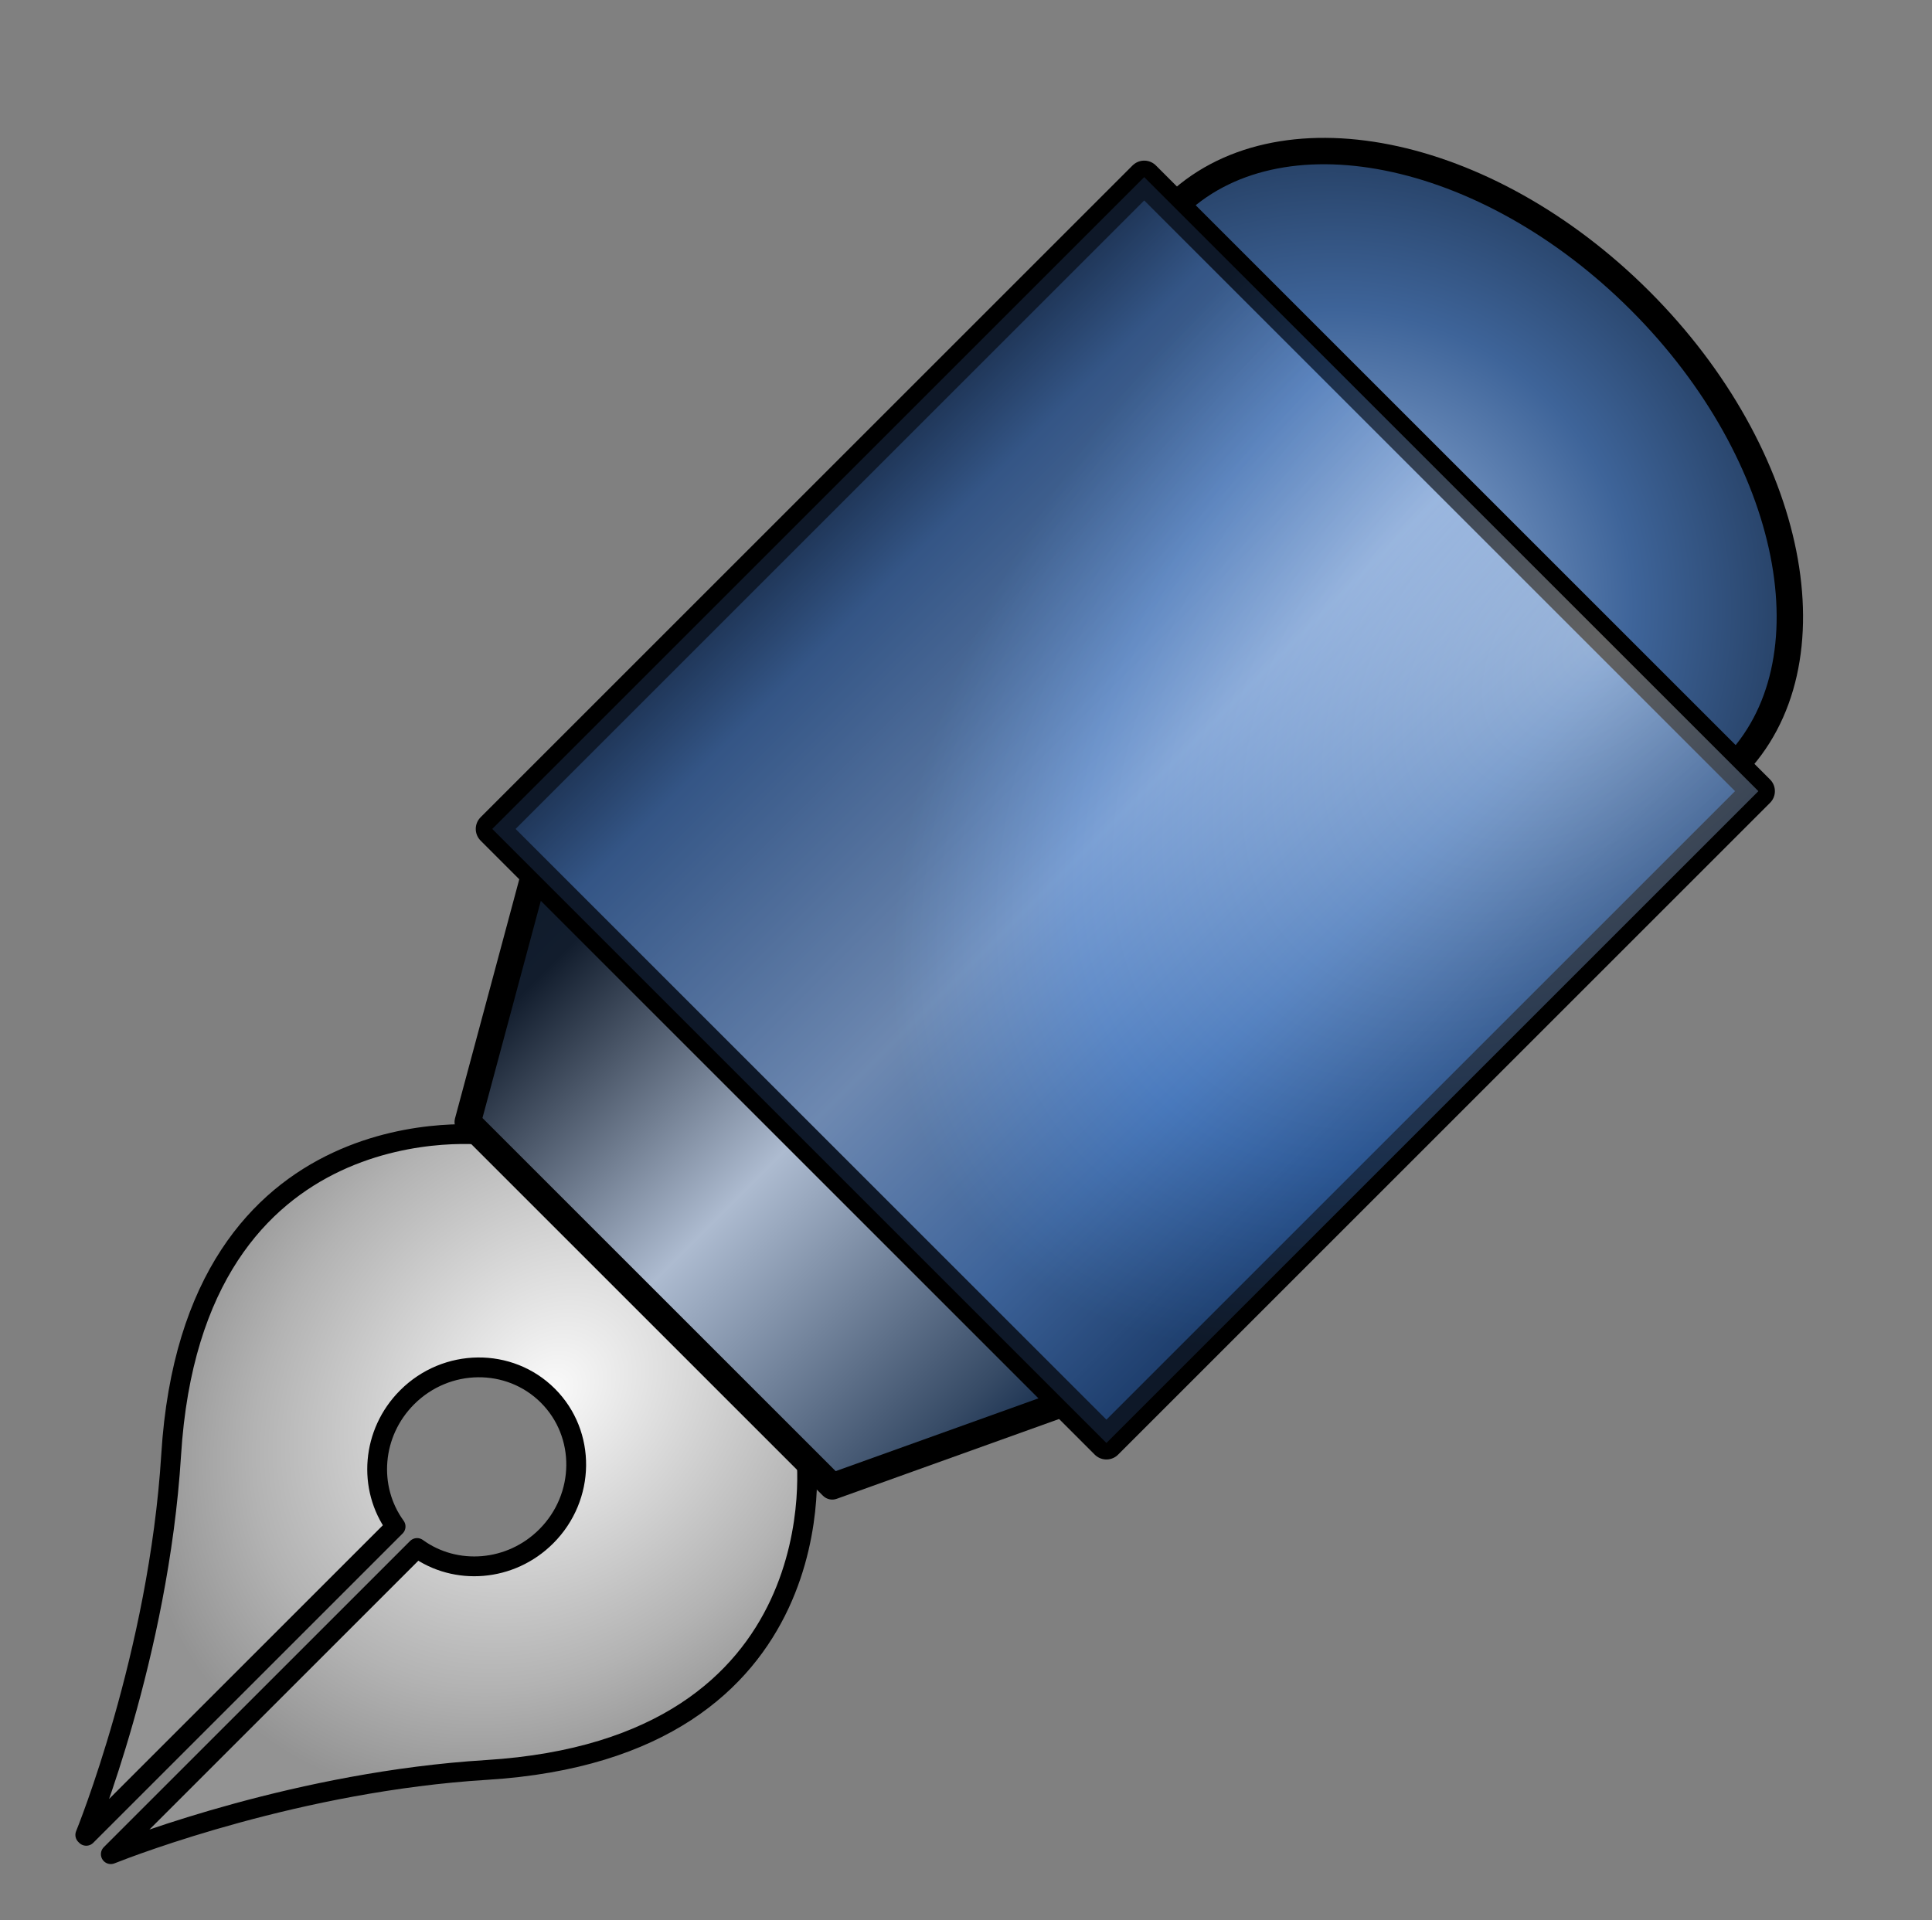
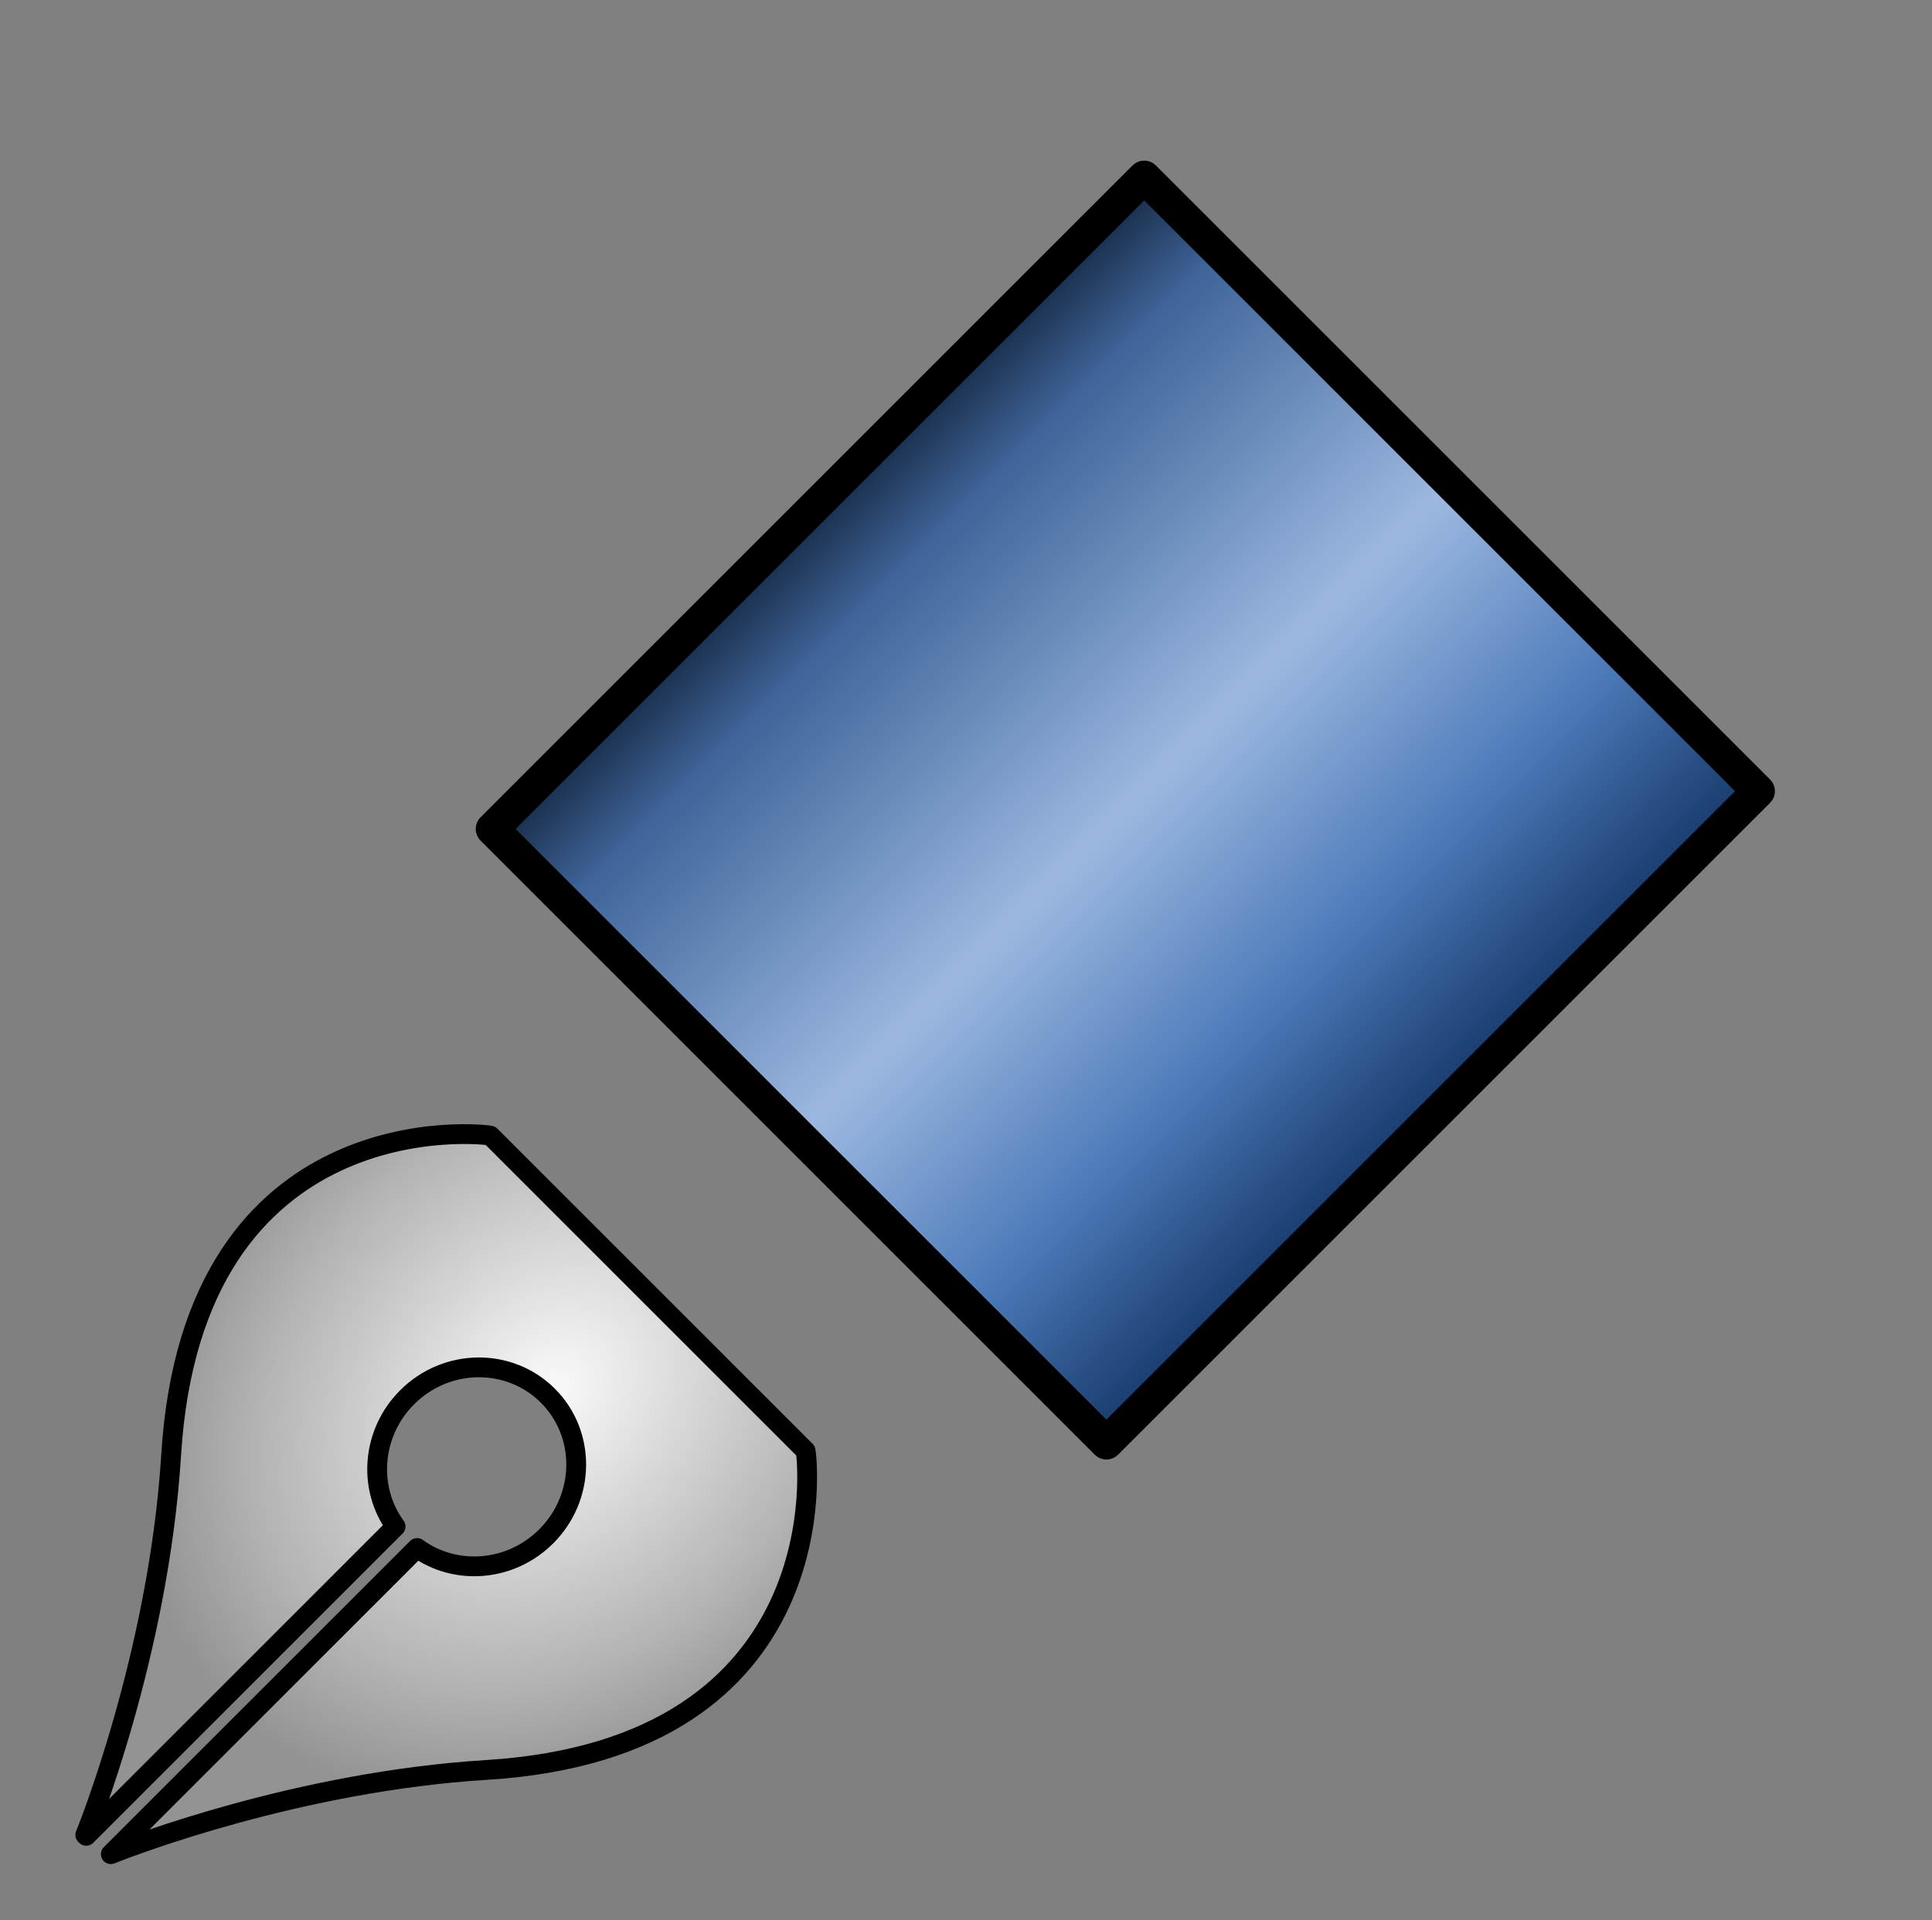
<svg xmlns="http://www.w3.org/2000/svg" viewBox="0 0 292.75 291.05">
  <rect x="0" y="0" width="292.75" height="291.05" fill="#808080" stroke="none" />
  <defs>
    <radialGradient id="a" gradientUnits="userSpaceOnUse" cx="70.634" cy="418.11" r="141.46" gradientTransform="matrix(-.275 -.275 -.342 .342 244.05 88.666)">
      <stop offset="0" stop-color="#fafafa" />
      <stop offset=".725" stop-color="#b3b3b3" />
      <stop offset="1" stop-color="#939393" />
    </radialGradient>
    <radialGradient id="c" gradientUnits="userSpaceOnUse" cx="254.84" cy="60.261" r="86.498" gradientTransform="rotate(45.001 187.928 11.69) scale(1 .966)">
      <stop offset="0" stop-color="#9cb8e0" />
      <stop offset=".511" stop-color="#3e6499" />
      <stop offset="1" stop-color="#152740" />
    </radialGradient>
    <radialGradient id="e" gradientUnits="userSpaceOnUse" cx="156.14" cy="717.72" r="189.2" gradientTransform="matrix(.298 .298 .494 -.494 -158.68 405.3)">
      <stop offset="0" stop-color="#fff" />
      <stop offset=".742" stop-color="#4276c0" />
      <stop offset="1" stop-color="#233e66" />
    </radialGradient>
    <linearGradient id="b" y2="118.11" gradientUnits="userSpaceOnUse" y1="118.11" gradientTransform="matrix(.226 .226 .069 -.069 84.531 176.04)" x2="259.38" x1="-116.11">
      <stop offset="0" stop-color="#0e1a2b" />
      <stop offset=".125" stop-color="#121d2d" />
      <stop offset=".5" stop-color="#adbbd0" />
      <stop offset=".887" stop-color="#374b66" />
      <stop offset="1" stop-color="#0d2546" />
    </linearGradient>
    <linearGradient id="d" y2="401.77" gradientUnits="userSpaceOnUse" y1="401.77" gradientTransform="matrix(.251 .251 .251 -.251 50.712 207.64)" x2="256.68" x1="-118.69">
      <stop offset="0" stop-color="#152740" />
      <stop offset=".125" stop-color="#3e6499" />
      <stop offset=".5" stop-color="#9cb8e0" />
      <stop offset=".77" stop-color="#4d7bba" />
      <stop offset="1" stop-color="#153869" />
    </linearGradient>
  </defs>
  <path d="M72.478 173.6c-.803-.258-45.053-5.359-48.373 48.373-1.876 30.352-13.012 57.604-13.012 57.604l.141.139 46.879-46.879c-4.251-5.846-3.642-14.195 1.75-19.586 5.955-5.955 15.513-6.055 21.328-.238 5.815 5.814 5.703 15.359-.252 21.313-5.387 5.389-13.728 6.004-19.572 1.766L14.96 282.495c3.387-1.34 28.644-11.014 56.904-12.762 53.733-3.32 48.632-47.57 48.373-48.373L72.478 173.6z" stroke-linejoin="round" stroke="#000" stroke-width="3" fill="url(#a)" transform="translate(1.83 -1.48)" />
-   <path d="M80.634 128.38l83.918 83.918-40.271 14.457c-5.736-5.734-55.237-55.236-55.237-55.236l11.59-43.139z" stroke-linejoin="round" stroke="#000" stroke-width="4" fill="url(#b)" transform="translate(1.83 -1.48)" />
-   <path d="M260.78 117.83c-15.654 15.655-47.341 9.35-70.771-14.082-23.432-23.431-29.735-55.117-14.082-70.771 15.654-15.655 47.341-9.35 70.771 14.082 23.431 23.431 29.735 55.117 14.082 70.771z" stroke-linejoin="round" stroke="#000" stroke-width="4" fill="url(#c)" transform="translate(1.83 -1.48)" />
  <path d="M171.55 28.324l93.064 93.063-98.791 98.791-93.063-93.064 98.79-98.79z" stroke-linejoin="round" stroke="#000" stroke-width="5" fill="url(#d)" transform="translate(1.83 -1.48)" />
-   <path d="M171.55 28.324l93.064 93.063-98.791 98.791-93.063-93.064 98.79-98.79z" opacity=".39" fill="url(#e)" transform="translate(1.83 -1.48)" />
</svg>